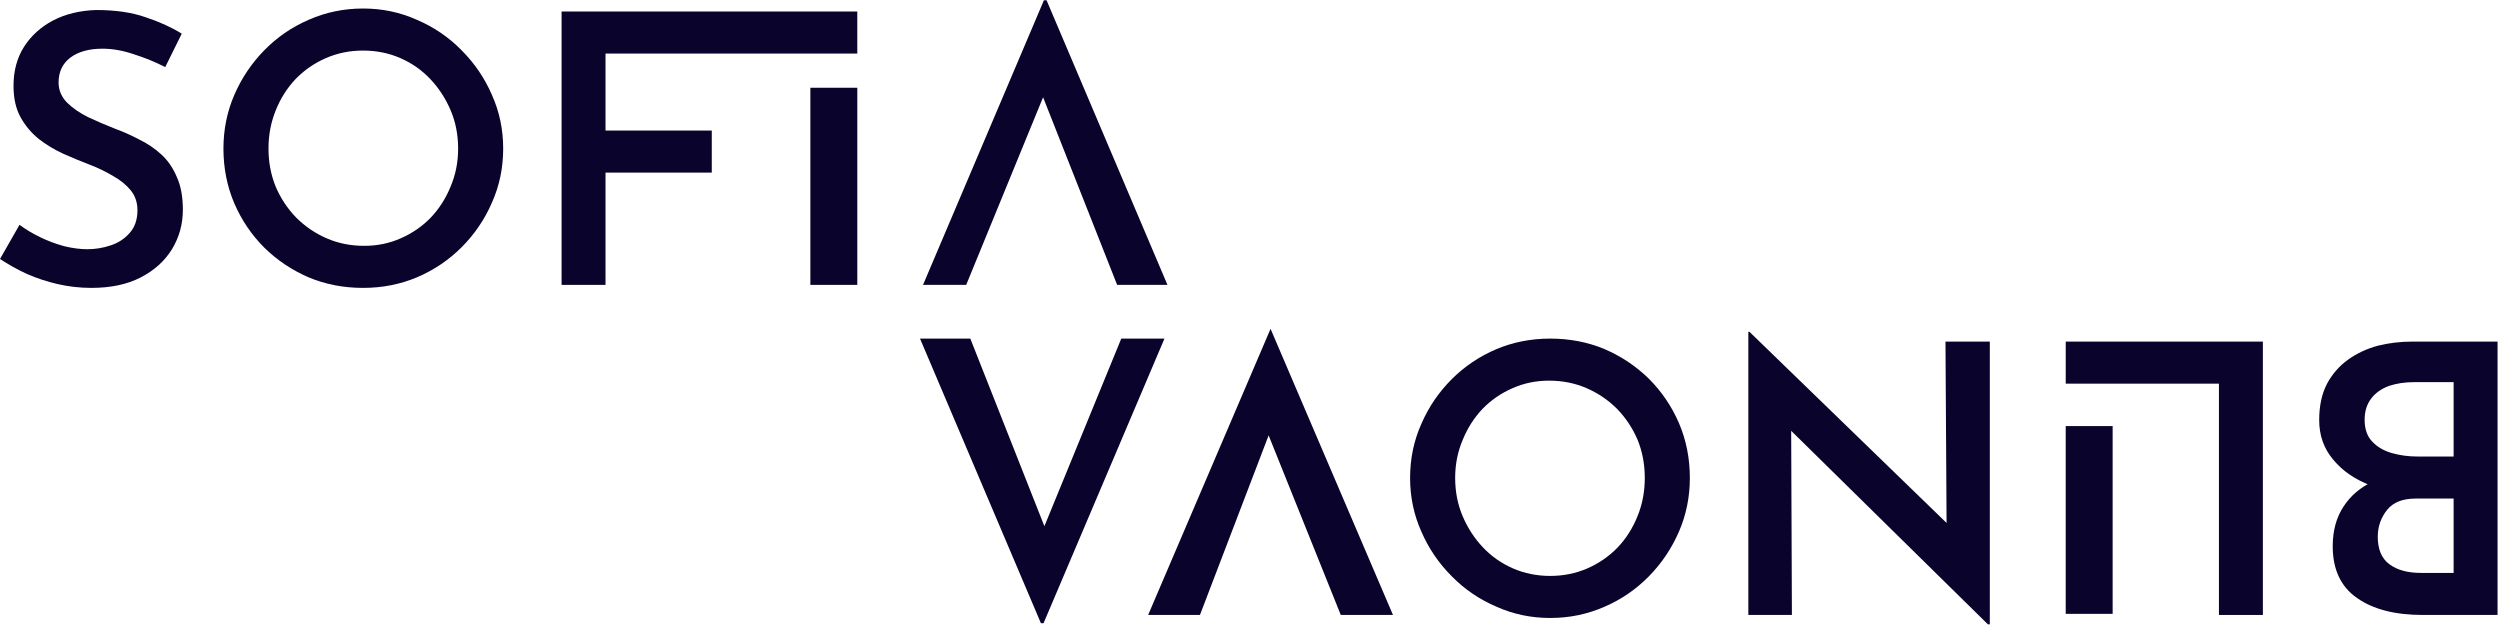
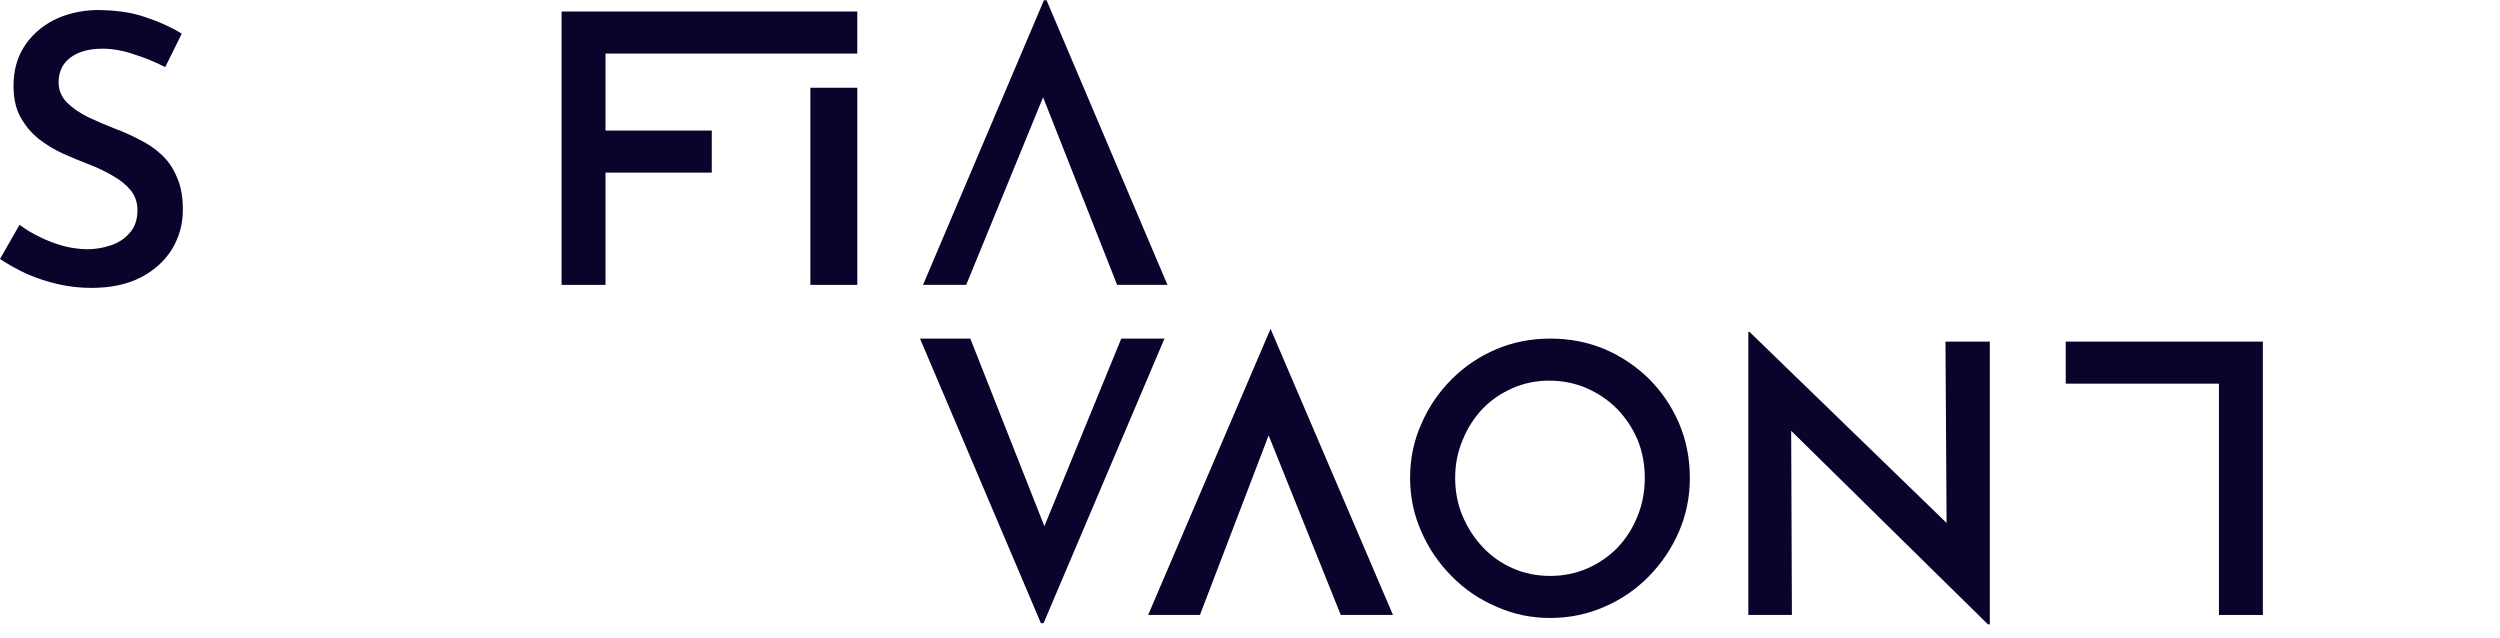
<svg xmlns="http://www.w3.org/2000/svg" width="141" height="36" viewBox="0 0 141 36" fill="none">
  <path d="M65.676 19.096L58.856 35.15L58.708 35.15L51.888 19.096L54.726 19.096L59.534 31.274L57.755 32.482L63.24 19.096L65.676 19.096Z" fill="#0A042C" />
  <path d="M75.62 34.684L70.77 22.612L72.189 22.888L67.677 34.684L64.755 34.684L71.659 18.546L78.564 34.684L75.62 34.684Z" fill="#0A042C" />
  <path d="M95.308 26.954C95.308 28.027 95.103 29.037 94.693 29.983C94.284 30.929 93.719 31.769 92.999 32.503C92.279 33.237 91.446 33.809 90.5 34.218C89.54 34.642 88.516 34.854 87.429 34.854C86.356 34.854 85.346 34.642 84.4 34.218C83.44 33.809 82.6 33.237 81.88 32.503C81.146 31.769 80.574 30.929 80.165 29.983C79.741 29.037 79.529 28.027 79.529 26.954C79.529 25.867 79.741 24.85 80.165 23.904C80.574 22.958 81.146 22.118 81.88 21.384C82.6 20.664 83.44 20.099 84.4 19.69C85.346 19.294 86.356 19.097 87.429 19.097C88.53 19.097 89.554 19.294 90.5 19.69C91.446 20.099 92.279 20.657 92.999 21.363C93.719 22.083 94.284 22.916 94.693 23.862C95.103 24.822 95.308 25.853 95.308 26.954ZM92.766 26.954C92.766 26.192 92.632 25.479 92.364 24.815C92.081 24.151 91.693 23.565 91.199 23.057C90.705 22.563 90.133 22.175 89.483 21.892C88.834 21.61 88.128 21.469 87.365 21.469C86.631 21.469 85.947 21.61 85.311 21.892C84.662 22.175 84.097 22.563 83.617 23.057C83.137 23.565 82.763 24.151 82.494 24.815C82.212 25.479 82.071 26.192 82.071 26.954C82.071 27.731 82.212 28.451 82.494 29.114C82.777 29.778 83.158 30.364 83.638 30.872C84.118 31.38 84.683 31.776 85.332 32.058C85.982 32.34 86.681 32.482 87.429 32.482C88.177 32.482 88.876 32.34 89.526 32.058C90.175 31.776 90.747 31.38 91.241 30.872C91.721 30.364 92.096 29.771 92.364 29.093C92.632 28.43 92.766 27.716 92.766 26.954Z" fill="#0A042C" />
  <path d="M98.67 18.715L110.509 30.194L109.789 29.898L109.725 19.266L112.225 19.266L112.225 35.214L112.119 35.214L100.449 23.735L101.021 23.904L101.063 34.684L98.606 34.684L98.606 18.715L98.67 18.715Z" fill="#0A042C" />
-   <path d="M119.153 34.621L116.506 34.621L116.506 24.031L119.153 24.031L119.153 34.621Z" fill="#0A042C" />
  <path d="M127.626 34.684L125.148 34.684L125.148 21.638L116.507 21.638L116.507 19.266L127.626 19.266L127.626 34.684Z" fill="#0A042C" />
-   <path d="M136.648 34.684C135.08 34.684 133.845 34.367 132.941 33.731C132.024 33.096 131.565 32.122 131.565 30.809C131.565 29.933 131.769 29.185 132.179 28.564C132.574 27.956 133.132 27.483 133.852 27.145C134.572 26.82 135.412 26.643 136.372 26.615L136.754 27.928C135.61 27.914 134.593 27.731 133.704 27.378C132.814 27.039 132.108 26.552 131.586 25.916C131.063 25.295 130.802 24.554 130.802 23.692C130.802 22.888 130.951 22.203 131.247 21.638C131.544 21.087 131.939 20.636 132.433 20.283C132.927 19.93 133.485 19.668 134.106 19.499C134.727 19.344 135.377 19.266 136.055 19.266L140.862 19.266L140.862 34.684L136.648 34.684ZM136.245 28.119C135.511 28.119 134.975 28.331 134.636 28.754C134.283 29.192 134.106 29.7 134.106 30.279C134.106 30.985 134.325 31.5 134.763 31.825C135.2 32.15 135.793 32.312 136.542 32.312L138.384 32.312L138.384 28.119L136.245 28.119ZM136.161 21.553C135.638 21.553 135.165 21.624 134.742 21.765C134.318 21.921 133.986 22.153 133.746 22.464C133.492 22.789 133.365 23.191 133.365 23.671C133.365 24.208 133.513 24.624 133.81 24.921C134.092 25.217 134.459 25.429 134.911 25.556C135.363 25.683 135.836 25.747 136.33 25.747L138.384 25.747L138.384 21.553L136.161 21.553Z" fill="#0A042C" />
  <path d="M52.058 16.068L58.877 0.014H59.026L65.845 16.068H63.007L58.2 3.89L59.979 2.682L54.493 16.068H52.058Z" fill="#0A042C" />
-   <path d="M45.705 4.949H48.352V16.068H45.705V4.949Z" fill="#0A042C" />
+   <path d="M45.705 4.949H48.352V16.068H45.705Z" fill="#0A042C" />
  <path d="M31.673 0.649H48.351V3.021H34.151V7.363H40.144V9.735H34.151V16.068H31.673V0.649Z" fill="#0A042C" />
-   <path d="M12.602 8.38C12.602 7.307 12.806 6.297 13.216 5.351C13.625 4.405 14.19 3.565 14.91 2.831C15.63 2.097 16.463 1.525 17.409 1.116C18.369 0.692 19.393 0.48 20.48 0.48C21.553 0.48 22.563 0.692 23.509 1.116C24.469 1.525 25.309 2.097 26.029 2.831C26.763 3.565 27.335 4.405 27.744 5.351C28.168 6.297 28.38 7.307 28.38 8.38C28.38 9.467 28.168 10.484 27.744 11.43C27.335 12.376 26.763 13.216 26.029 13.95C25.309 14.67 24.469 15.235 23.509 15.644C22.563 16.04 21.553 16.237 20.48 16.237C19.379 16.237 18.355 16.04 17.409 15.644C16.463 15.235 15.63 14.677 14.91 13.971C14.19 13.251 13.625 12.418 13.216 11.472C12.806 10.512 12.602 9.481 12.602 8.38ZM15.143 8.38C15.143 9.142 15.277 9.855 15.545 10.519C15.828 11.183 16.216 11.769 16.71 12.277C17.204 12.771 17.776 13.159 18.426 13.442C19.075 13.724 19.781 13.865 20.544 13.865C21.278 13.865 21.963 13.724 22.598 13.442C23.247 13.159 23.812 12.771 24.292 12.277C24.772 11.769 25.147 11.183 25.415 10.519C25.697 9.855 25.838 9.142 25.838 8.38C25.838 7.603 25.697 6.883 25.415 6.22C25.133 5.556 24.751 4.97 24.271 4.462C23.791 3.954 23.226 3.558 22.577 3.276C21.927 2.993 21.229 2.852 20.48 2.852C19.732 2.852 19.033 2.993 18.383 3.276C17.734 3.558 17.162 3.954 16.668 4.462C16.188 4.97 15.814 5.563 15.545 6.241C15.277 6.905 15.143 7.618 15.143 8.38Z" fill="#0A042C" />
  <path d="M9.319 3.784C8.768 3.502 8.182 3.261 7.561 3.064C6.94 2.852 6.347 2.746 5.782 2.746C5.019 2.746 4.412 2.916 3.96 3.254C3.523 3.593 3.304 4.059 3.304 4.652C3.304 5.076 3.459 5.45 3.77 5.775C4.08 6.085 4.476 6.361 4.956 6.601C5.436 6.827 5.944 7.045 6.481 7.257C6.947 7.427 7.406 7.631 7.857 7.871C8.323 8.097 8.74 8.38 9.107 8.719C9.474 9.057 9.764 9.481 9.975 9.989C10.201 10.483 10.314 11.098 10.314 11.832C10.314 12.637 10.109 13.378 9.7 14.056C9.291 14.719 8.705 15.249 7.942 15.644C7.18 16.04 6.248 16.237 5.146 16.237C4.511 16.237 3.883 16.166 3.262 16.025C2.654 15.884 2.076 15.694 1.525 15.454C0.974 15.199 0.466 14.917 0 14.606L1.101 12.679C1.44 12.933 1.828 13.166 2.266 13.378C2.704 13.59 3.156 13.759 3.622 13.886C4.088 13.999 4.525 14.056 4.935 14.056C5.372 14.056 5.803 13.985 6.227 13.844C6.664 13.703 7.024 13.47 7.307 13.145C7.603 12.82 7.752 12.39 7.752 11.853C7.752 11.415 7.624 11.041 7.37 10.731C7.116 10.42 6.784 10.152 6.375 9.926C5.98 9.686 5.542 9.474 5.062 9.29C4.582 9.107 4.088 8.902 3.579 8.676C3.085 8.45 2.626 8.175 2.203 7.85C1.779 7.511 1.433 7.102 1.165 6.622C0.897 6.142 0.762 5.549 0.762 4.843C0.762 3.996 0.96 3.261 1.355 2.64C1.751 2.019 2.294 1.525 2.986 1.158C3.692 0.791 4.504 0.593 5.422 0.565C6.509 0.565 7.434 0.699 8.196 0.967C8.973 1.221 9.658 1.532 10.251 1.899L9.319 3.784Z" fill="#0A042C" />
</svg>